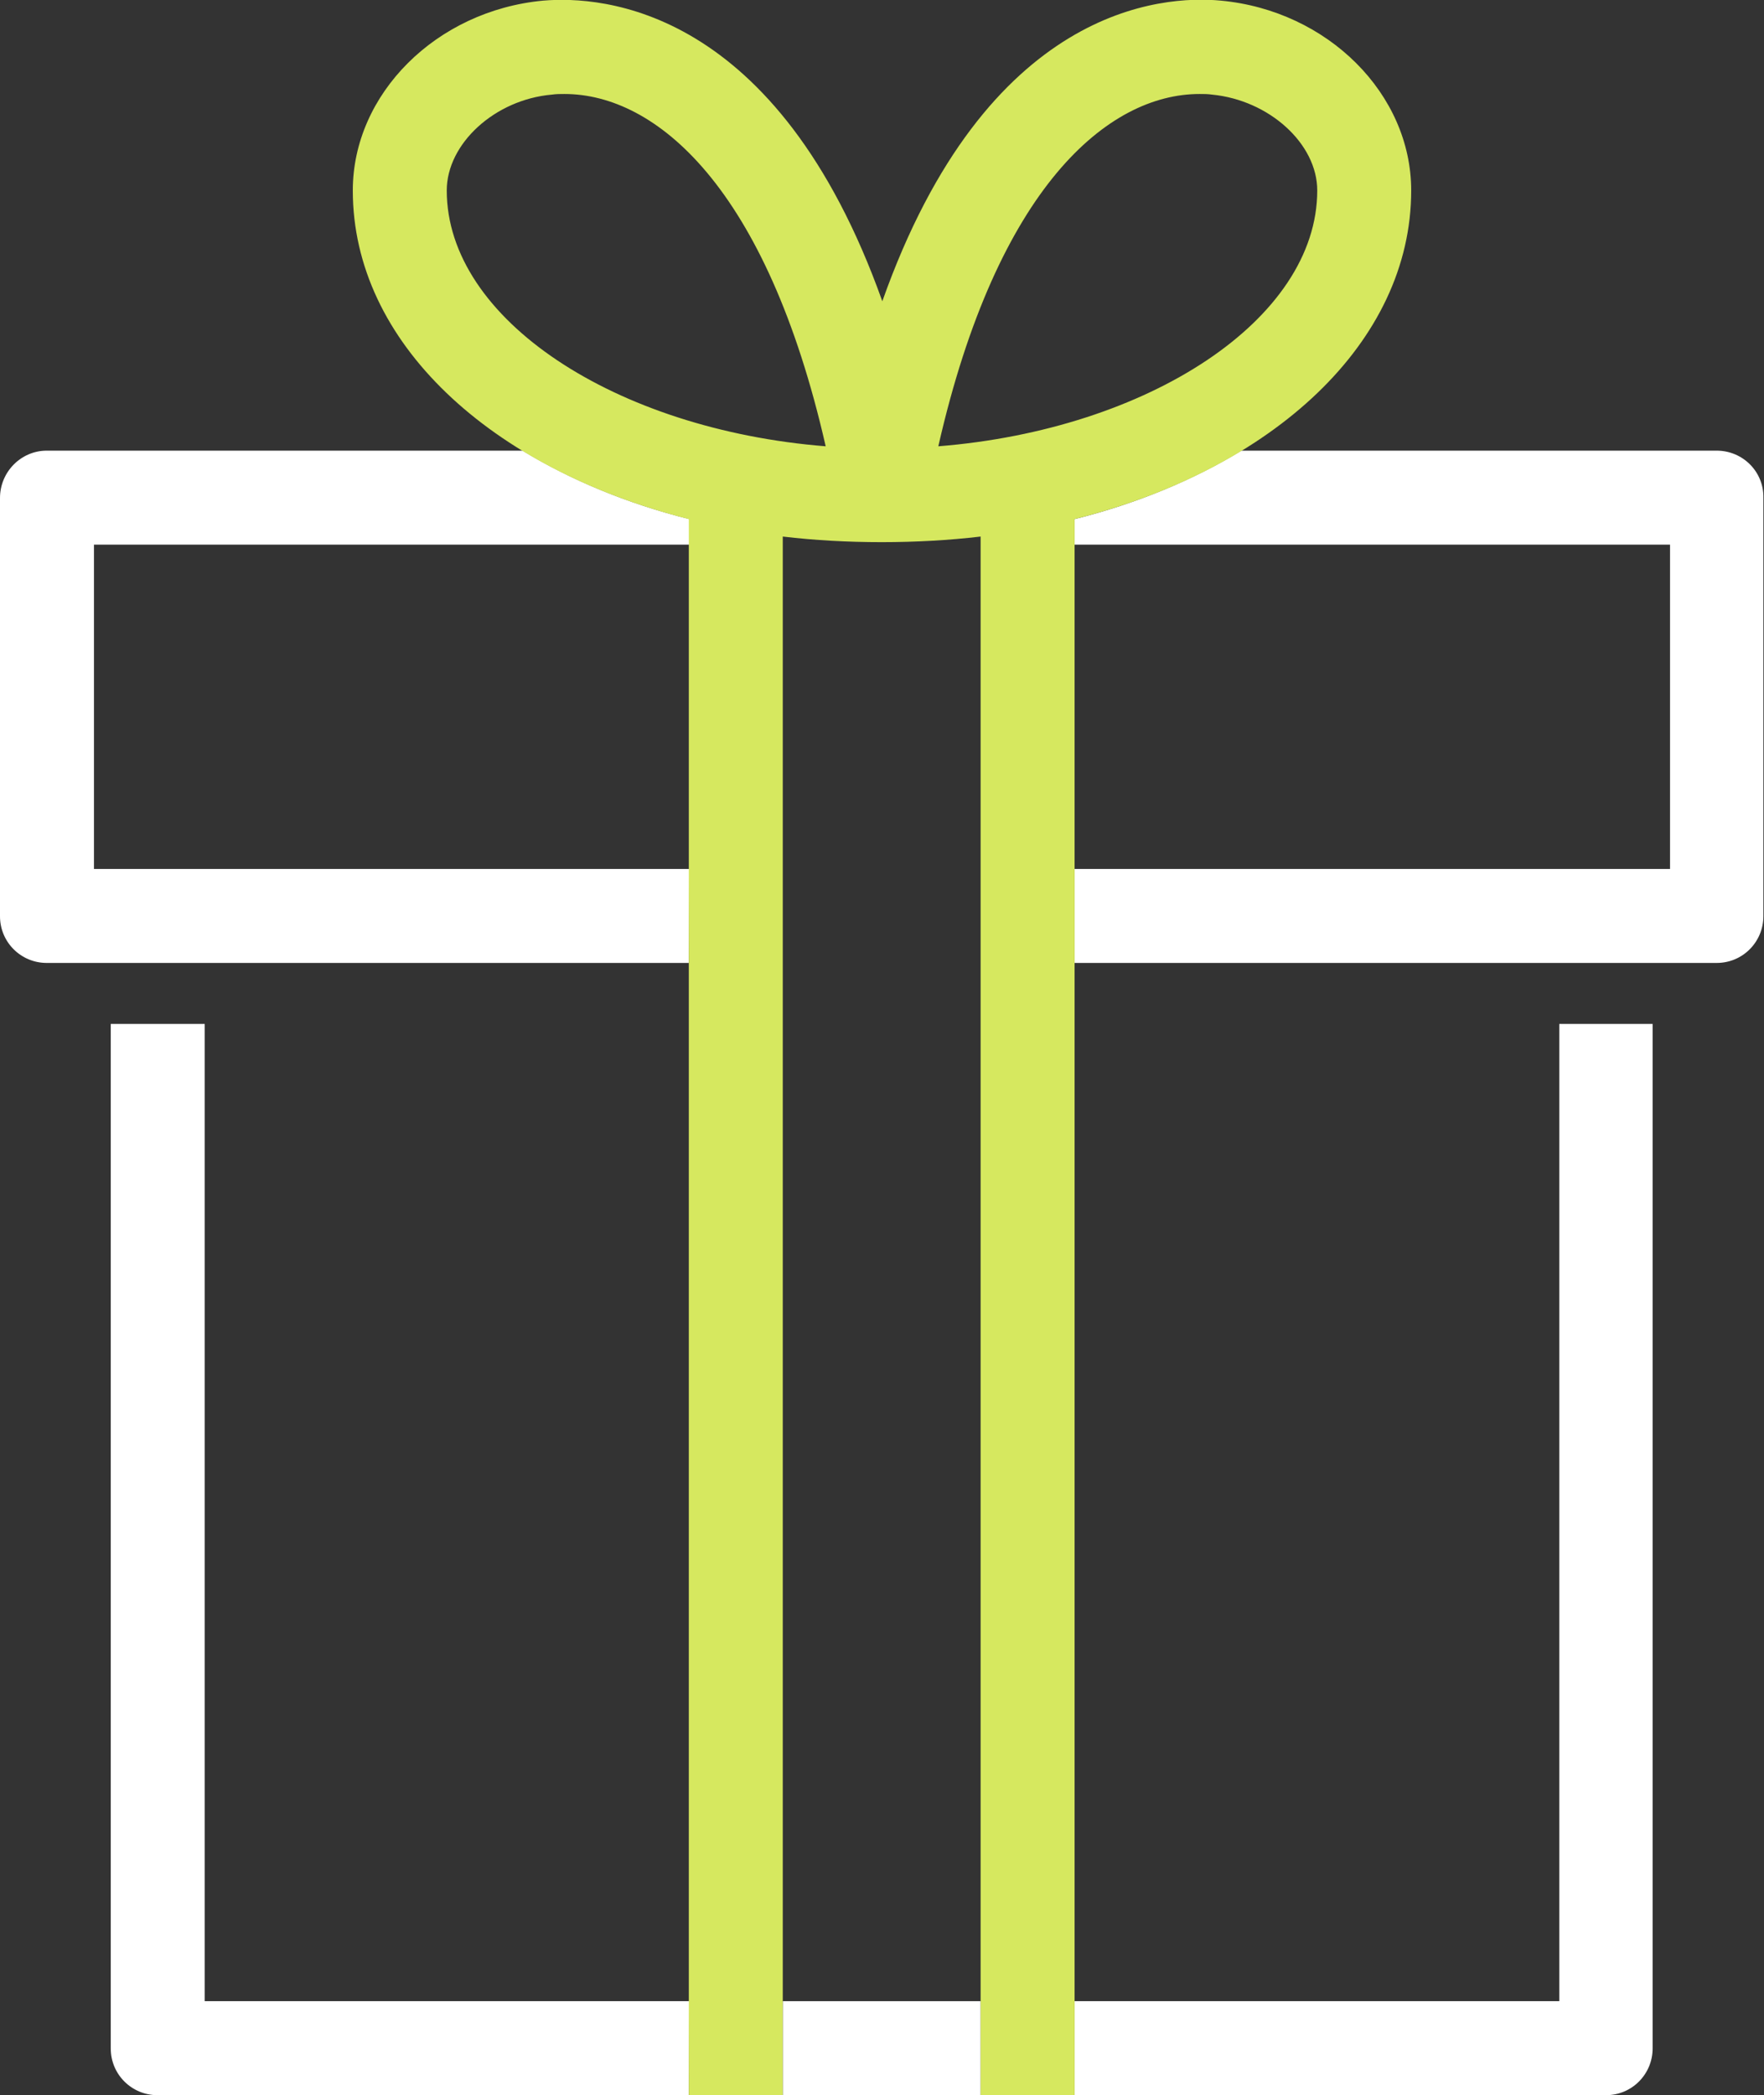
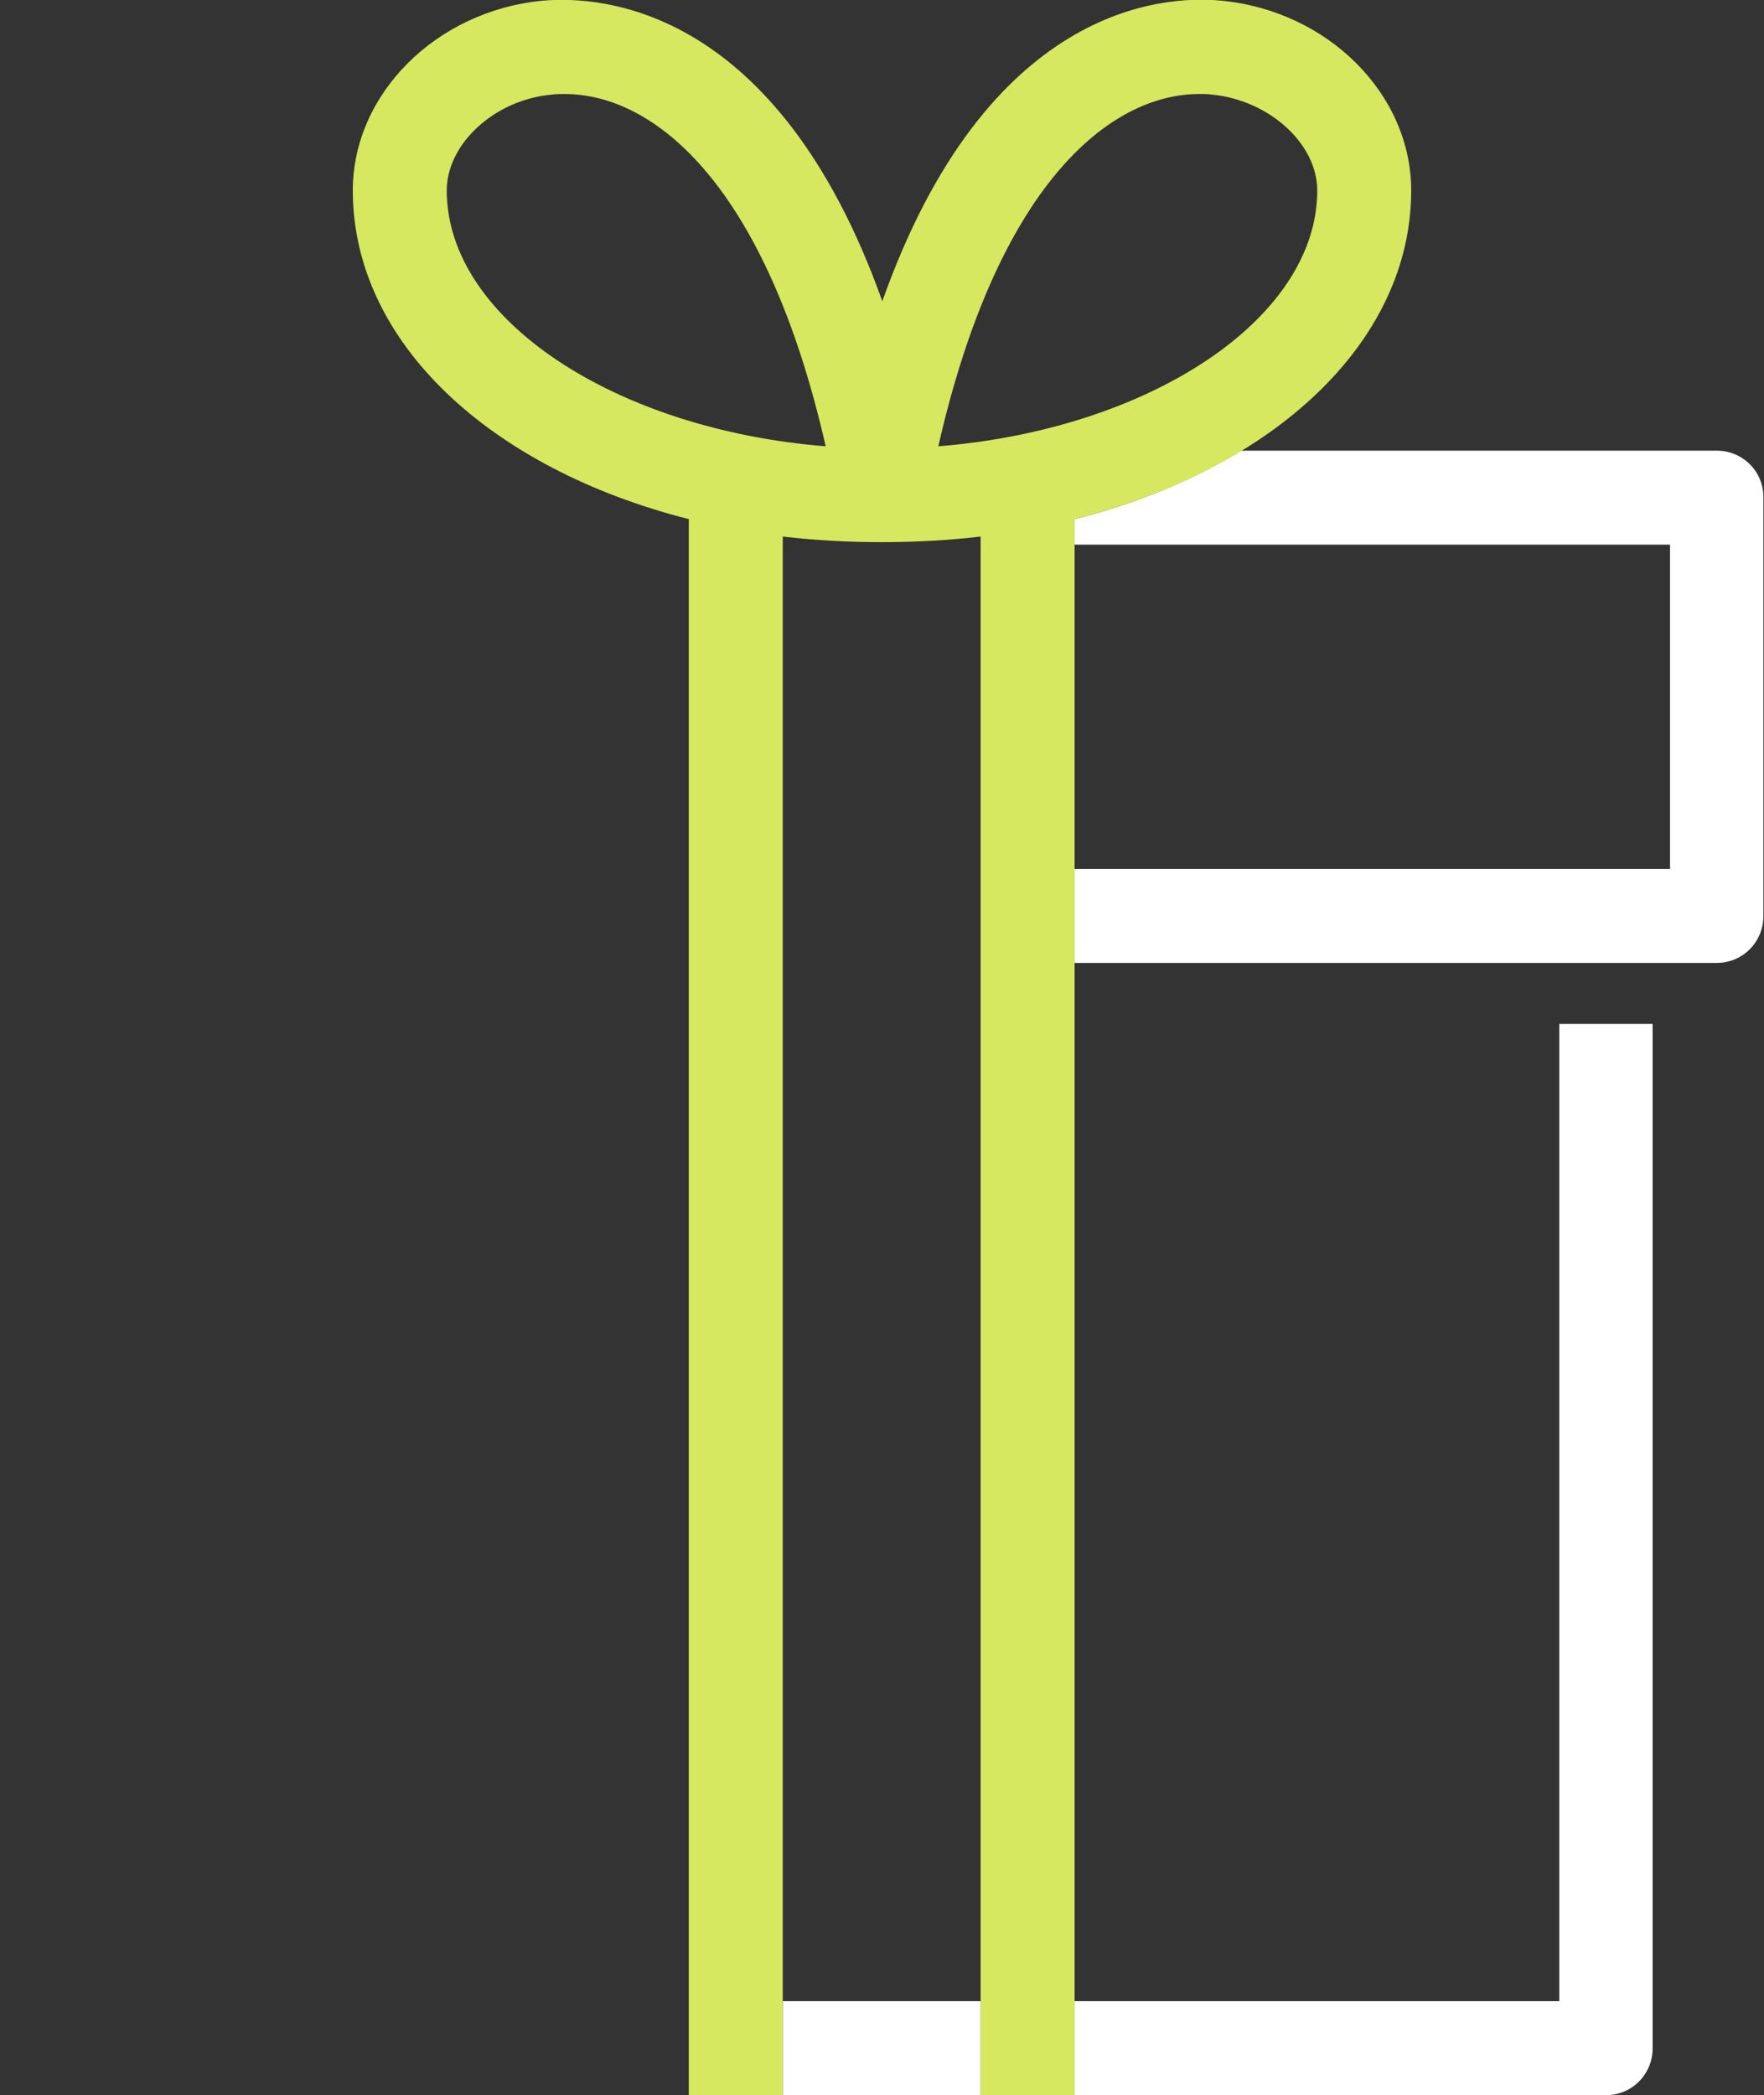
<svg xmlns="http://www.w3.org/2000/svg" version="1.1" id="Ebene_1" x="0px" y="0px" viewBox="0 0 283.5 336.6" style="enable-background:new 0 0 283.5 336.6;" xml:space="preserve">
  <rect x="0" y="0" width="283.5" height="336.6" fill="#333333" stroke="none" />
  <style type="text/css">
	.st0{fill:#FFFFFF;}
	.st1{fill:#D6E85F;}
</style>
  <g>
    <g>
      <path class="st0" d="M275.9,72.4h-76.4c-7.7,4.7-16.8,8.5-26.8,11v4.1h95.7v52.1h-95.7v15.1h103.2c4.2,0,7.5-3.4,7.5-7.5V80    C283.5,75.8,280.1,72.4,275.9,72.4z" />
-       <path class="st0" d="M110.8,139.6H15.1V87.5h95.7v-4.1c-10-2.5-19.1-6.3-26.8-11H7.5C3.4,72.4,0,75.8,0,80v67.2    c0,4.2,3.4,7.5,7.5,7.5h103.2L110.8,139.6L110.8,139.6z" />
    </g>
    <g>
      <rect x="125.8" y="321.5" class="st0" width="31.8" height="15.1" />
-       <path class="st0" d="M110.8,321.5H32.9v-157H17.8v164.6c0,4.2,3.4,7.5,7.5,7.5h85.4L110.8,321.5L110.8,321.5z" />
      <path class="st0" d="M250.6,164.5v157h-77.9v15.1h85.4c4.2,0,7.5-3.4,7.5-7.5V164.5H250.6z" />
    </g>
    <path class="st1" d="M226.8,30.6c0-15.5-13.4-28.9-30.6-30.5c-9.4-0.9-37.6,0.9-54.4,48.3C124.9,1,96.7-0.7,87.3,0.1   c-17.2,1.6-30.6,15-30.6,30.5c0,24.4,22.1,44.7,54,52.8v253.2h15.1V86.2c5.1,0.6,10.4,0.9,15.9,0.9c5.4,0,10.8-0.3,15.9-0.9v250.4   h15.1V83.4C204.6,75.4,226.8,55,226.8,30.6z M71.8,30.6c0-7.5,7.7-14.6,16.9-15.4c0.7-0.1,1.3-0.1,2-0.1c14.7,0,32.5,14.9,42,56.6   C98.9,69,71.8,51.3,71.8,30.6z M150.8,71.7c9.5-41.7,27.3-56.6,42-56.6c0.7,0,1.3,0,2,0.1c9.2,0.9,16.9,7.9,16.9,15.4   C211.7,51.3,184.6,69,150.8,71.7z" />
  </g>
</svg>